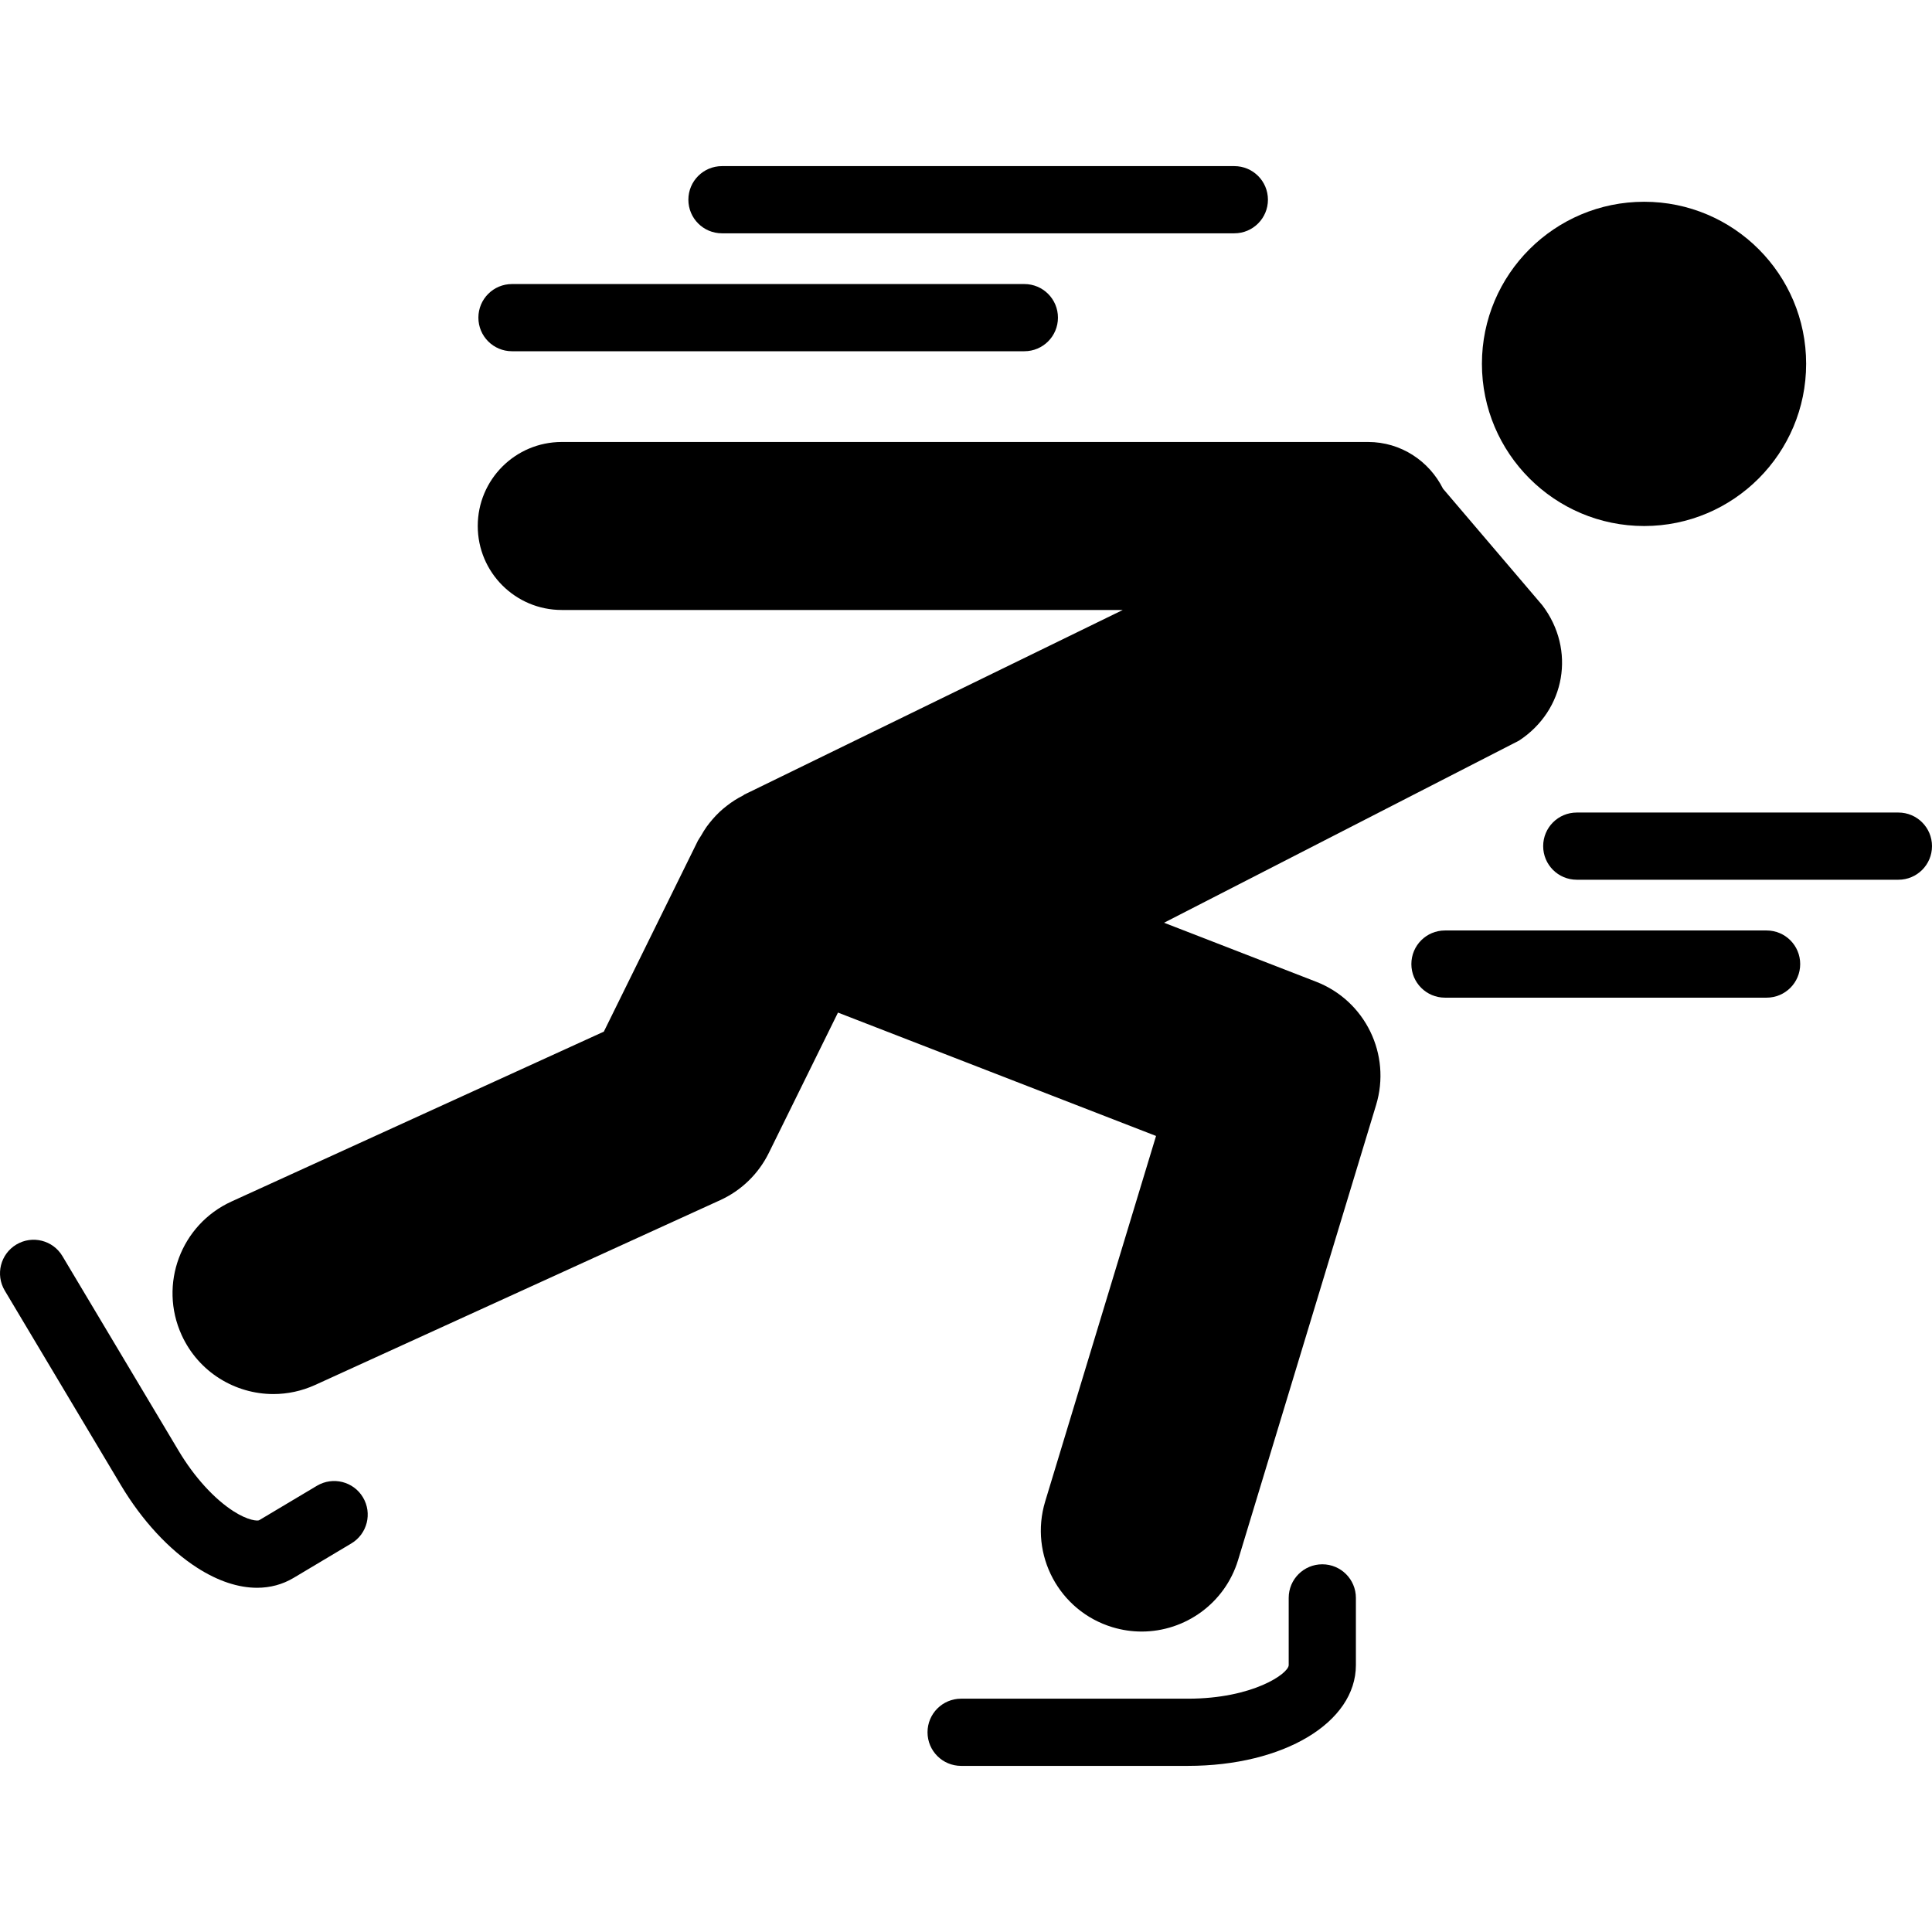
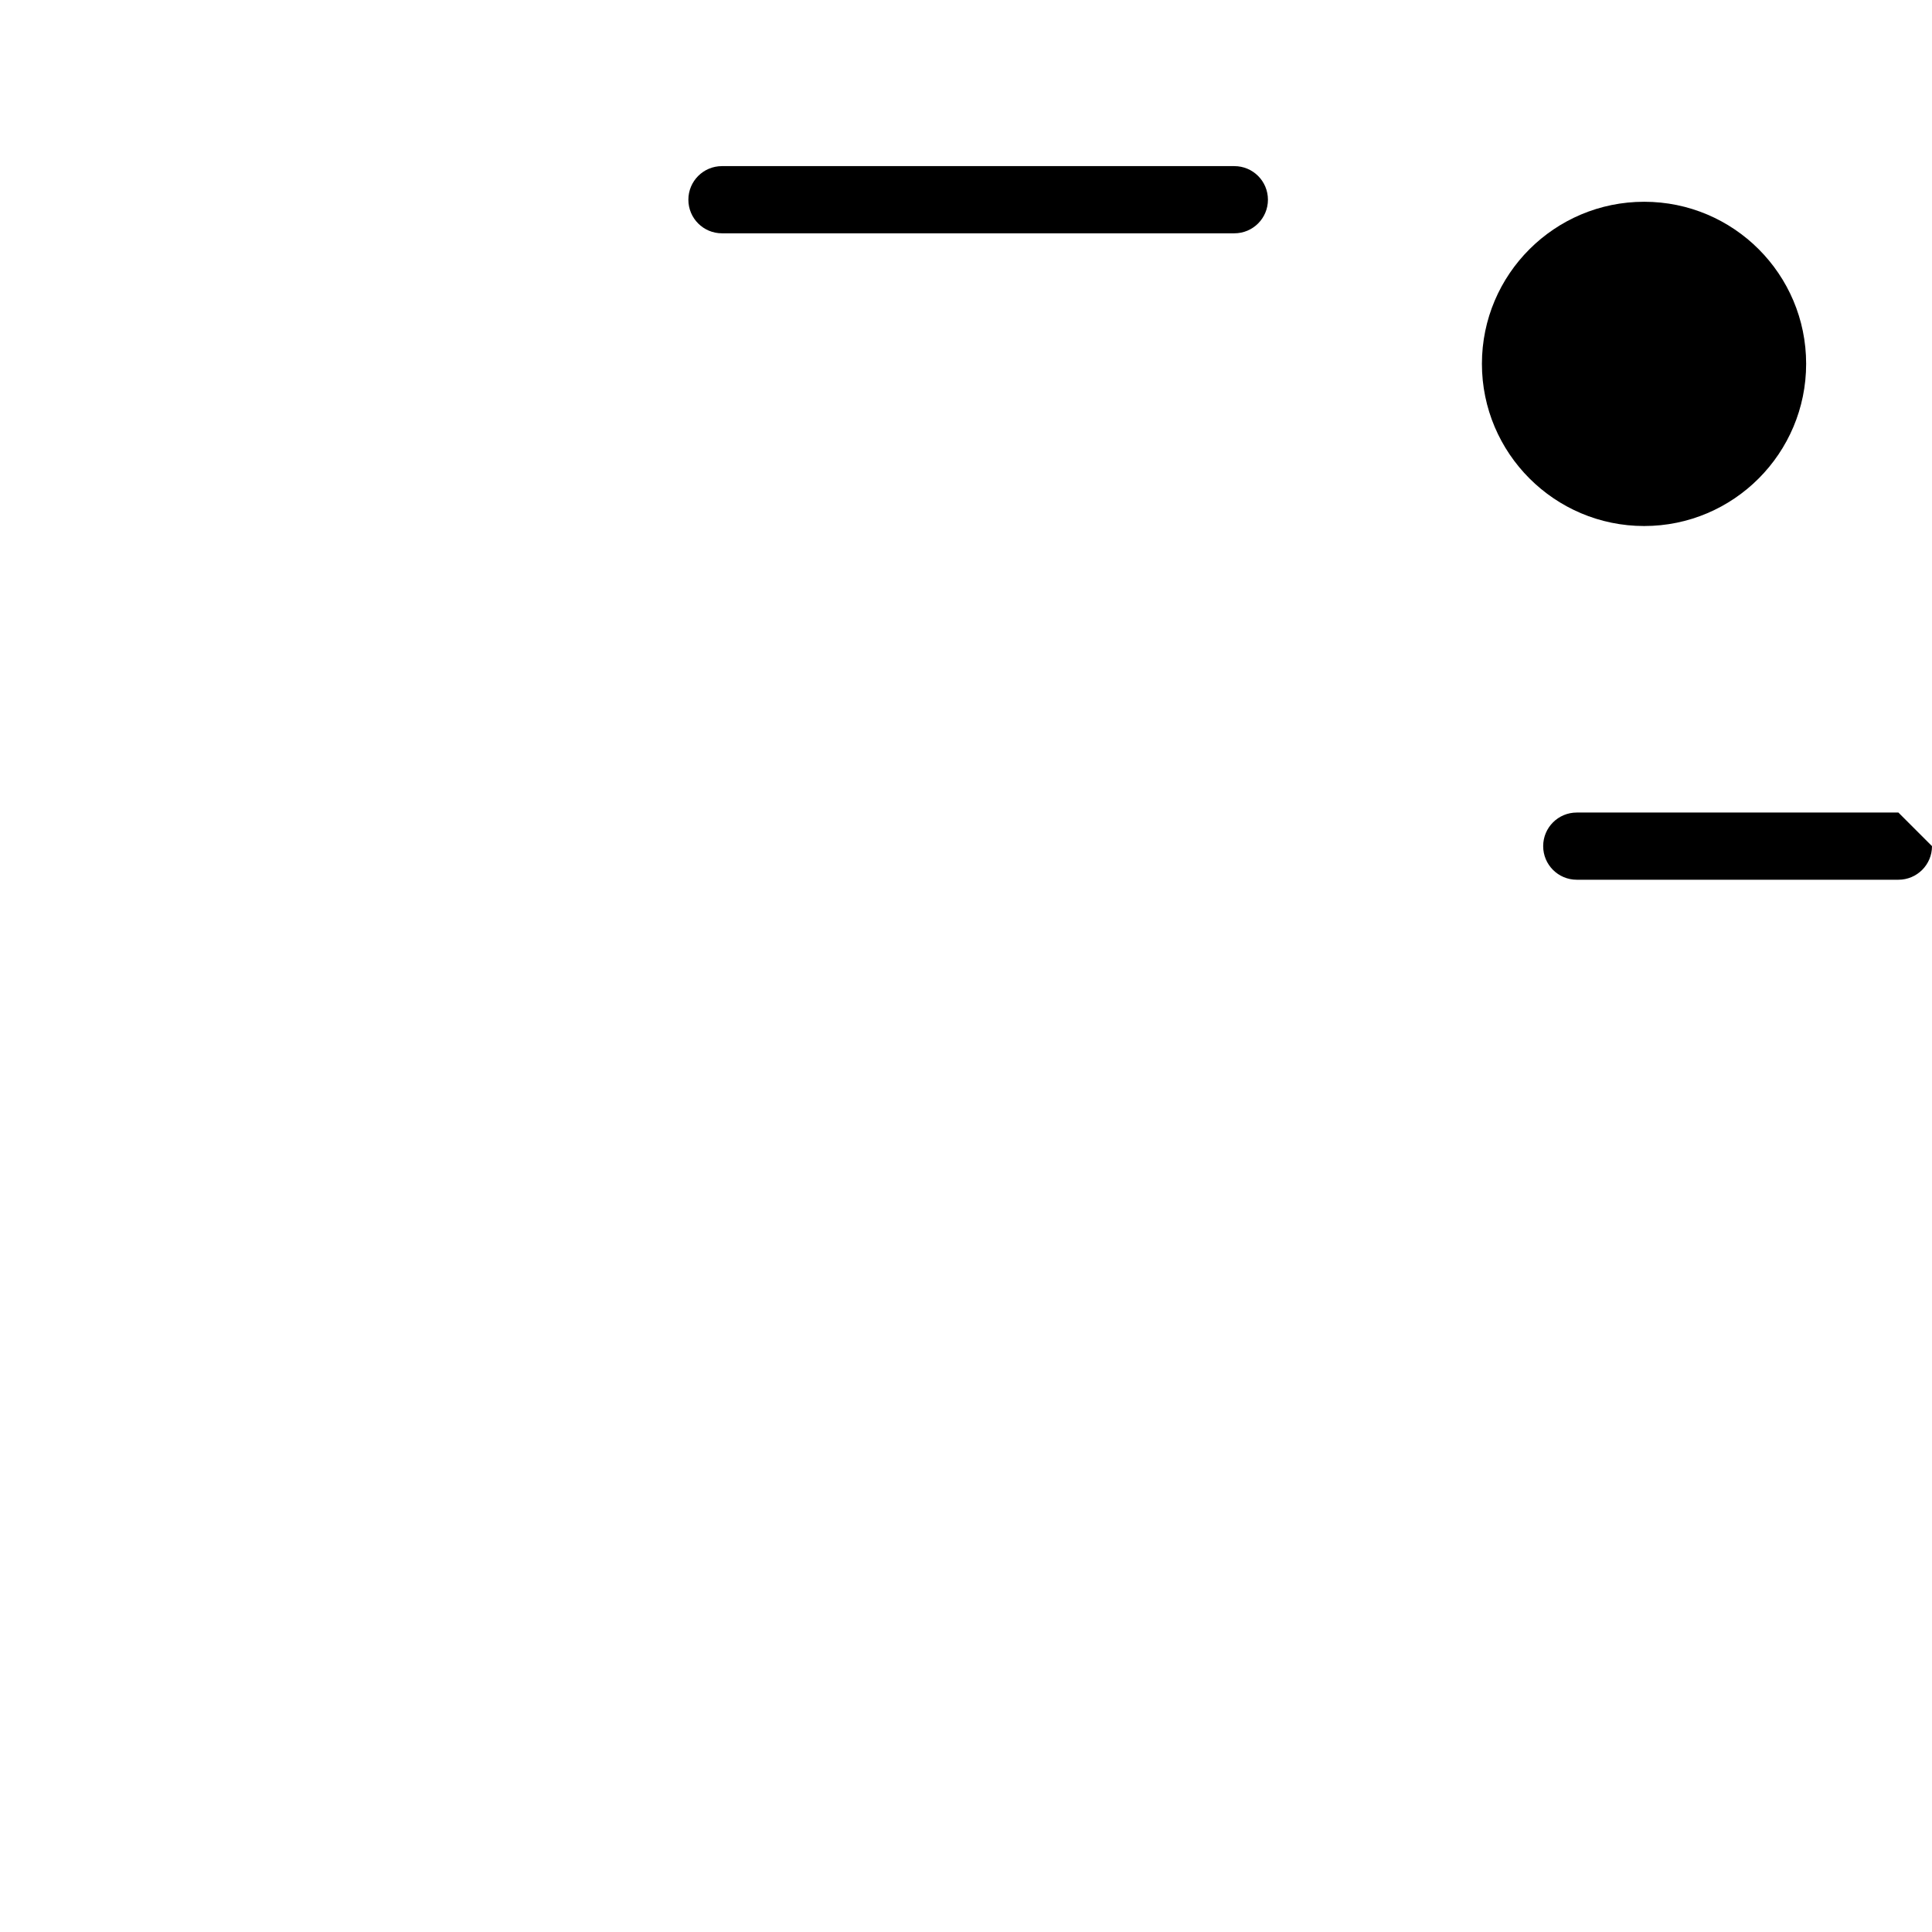
<svg xmlns="http://www.w3.org/2000/svg" fill="#000000" version="1.1" id="Capa_1" width="800px" height="800px" viewBox="0 0 549.877 549.877" xml:space="preserve">
  <g>
    <g>
-       <path d="M90.198,422.875l-16.438,9.803c-0.43,0.248-3.089,0.143-7.287-2.545c-5.499-3.52-11.198-9.781-15.625-17.203    l-33.077-55.414c-2.697-4.543-8.578-6.016-13.11-3.309s-6.015,8.568-3.309,13.109l33.077,55.416    c5.986,10.021,13.703,18.369,21.735,23.504c5.891,3.777,11.686,5.67,17.002,5.67c3.739,0,7.248-0.936,10.404-2.82l16.428-9.801    c4.533-2.707,6.015-8.568,3.309-13.111C100.611,421.643,94.74,420.17,90.198,422.875z" />
-       <path d="M376.346,445.223c-5.288,0-9.562,4.275-9.562,9.562v19.125c0,2.381-10.174,9.562-28.688,9.562h-64.547    c-5.288,0-9.562,4.275-9.562,9.562c0,5.289,4.275,9.562,9.562,9.562h64.547c27.263,0,47.812-12.336,47.812-28.688v-19.125    C385.908,449.506,381.634,445.223,376.346,445.223z" />
-       <path d="M374.596,279.418l-43.289-16.792l100.999-51.819c13.264-8.654,16.247-25.915,6.675-38.527l-28.286-33.201    c-3.921-7.841-11.943-13.283-21.314-13.283h-229.5c-13.206,0-23.906,10.701-23.906,23.906c0,13.206,10.701,23.906,23.906,23.906    h159.684L212.961,225.61c-0.163,0.077-0.334,0.172-0.507,0.239l-0.755,0.373l0.048,0.029c-0.125,0.057-0.229,0.144-0.344,0.2    c-0.765,0.393-1.511,0.804-2.238,1.263c-0.812,0.517-1.587,1.062-2.352,1.664c-0.708,0.555-1.377,1.109-2.037,1.73    c-0.698,0.66-1.358,1.367-1.989,2.094c-0.593,0.688-1.167,1.396-1.712,2.161c-0.564,0.794-1.061,1.636-1.549,2.496    c-0.277,0.488-0.622,0.899-0.88,1.396l-26.785,54.363L65.89,341.967c-14.42,6.58-20.77,23.6-14.19,38.012    c4.819,10.557,15.233,16.791,26.115,16.791c3.978,0,8.032-0.842,11.886-2.592l115.276-52.594    c6.024-2.744,10.901-7.486,13.827-13.416l19.699-39.971l90.528,35.113l-31.556,104.031c-4.59,15.166,3.969,31.182,19.125,35.781    c2.782,0.842,5.584,1.244,8.338,1.244c12.308,0,23.687-7.984,27.445-20.369l39.272-129.484    C396.025,300.131,388.586,284.85,374.596,279.418z" />
      <path d="M421.777,103.545c0,25.456,20.703,46.168,46.178,46.168c25.465,0,46.101-20.712,46.101-46.168    c0-25.474-20.636-46.12-46.101-46.12C442.48,57.425,421.777,78.071,421.777,103.545z" />
      <path d="M360.874,56.842c0-5.288-4.274-9.562-9.562-9.562H205.483c-5.288,0-9.562,4.274-9.562,9.562s4.274,9.562,9.562,9.562    h145.828C356.59,66.404,360.874,62.13,360.874,56.842z" />
-       <path d="M145.718,80.844c-5.288,0-9.562,4.274-9.562,9.562s4.274,9.562,9.562,9.562h145.828c5.288,0,9.562-4.274,9.562-9.562    s-4.274-9.562-9.562-9.562H145.718z" />
-       <path d="M540.314,231.262h-91.542c-5.288,0-9.562,4.274-9.562,9.562s4.274,9.562,9.562,9.562h91.542    c5.288,0,9.562-4.274,9.562-9.562C549.877,235.545,545.603,231.262,540.314,231.262z" />
-       <path d="M502.801,264.827h-91.542c-5.288,0-9.562,4.274-9.562,9.562c0,5.289,4.274,9.562,9.562,9.562h91.542    c5.288,0,9.562-4.273,9.562-9.562C512.363,269.101,508.089,264.827,502.801,264.827z" />
+       <path d="M540.314,231.262h-91.542c-5.288,0-9.562,4.274-9.562,9.562s4.274,9.562,9.562,9.562h91.542    c5.288,0,9.562-4.274,9.562-9.562z" />
    </g>
  </g>
</svg>